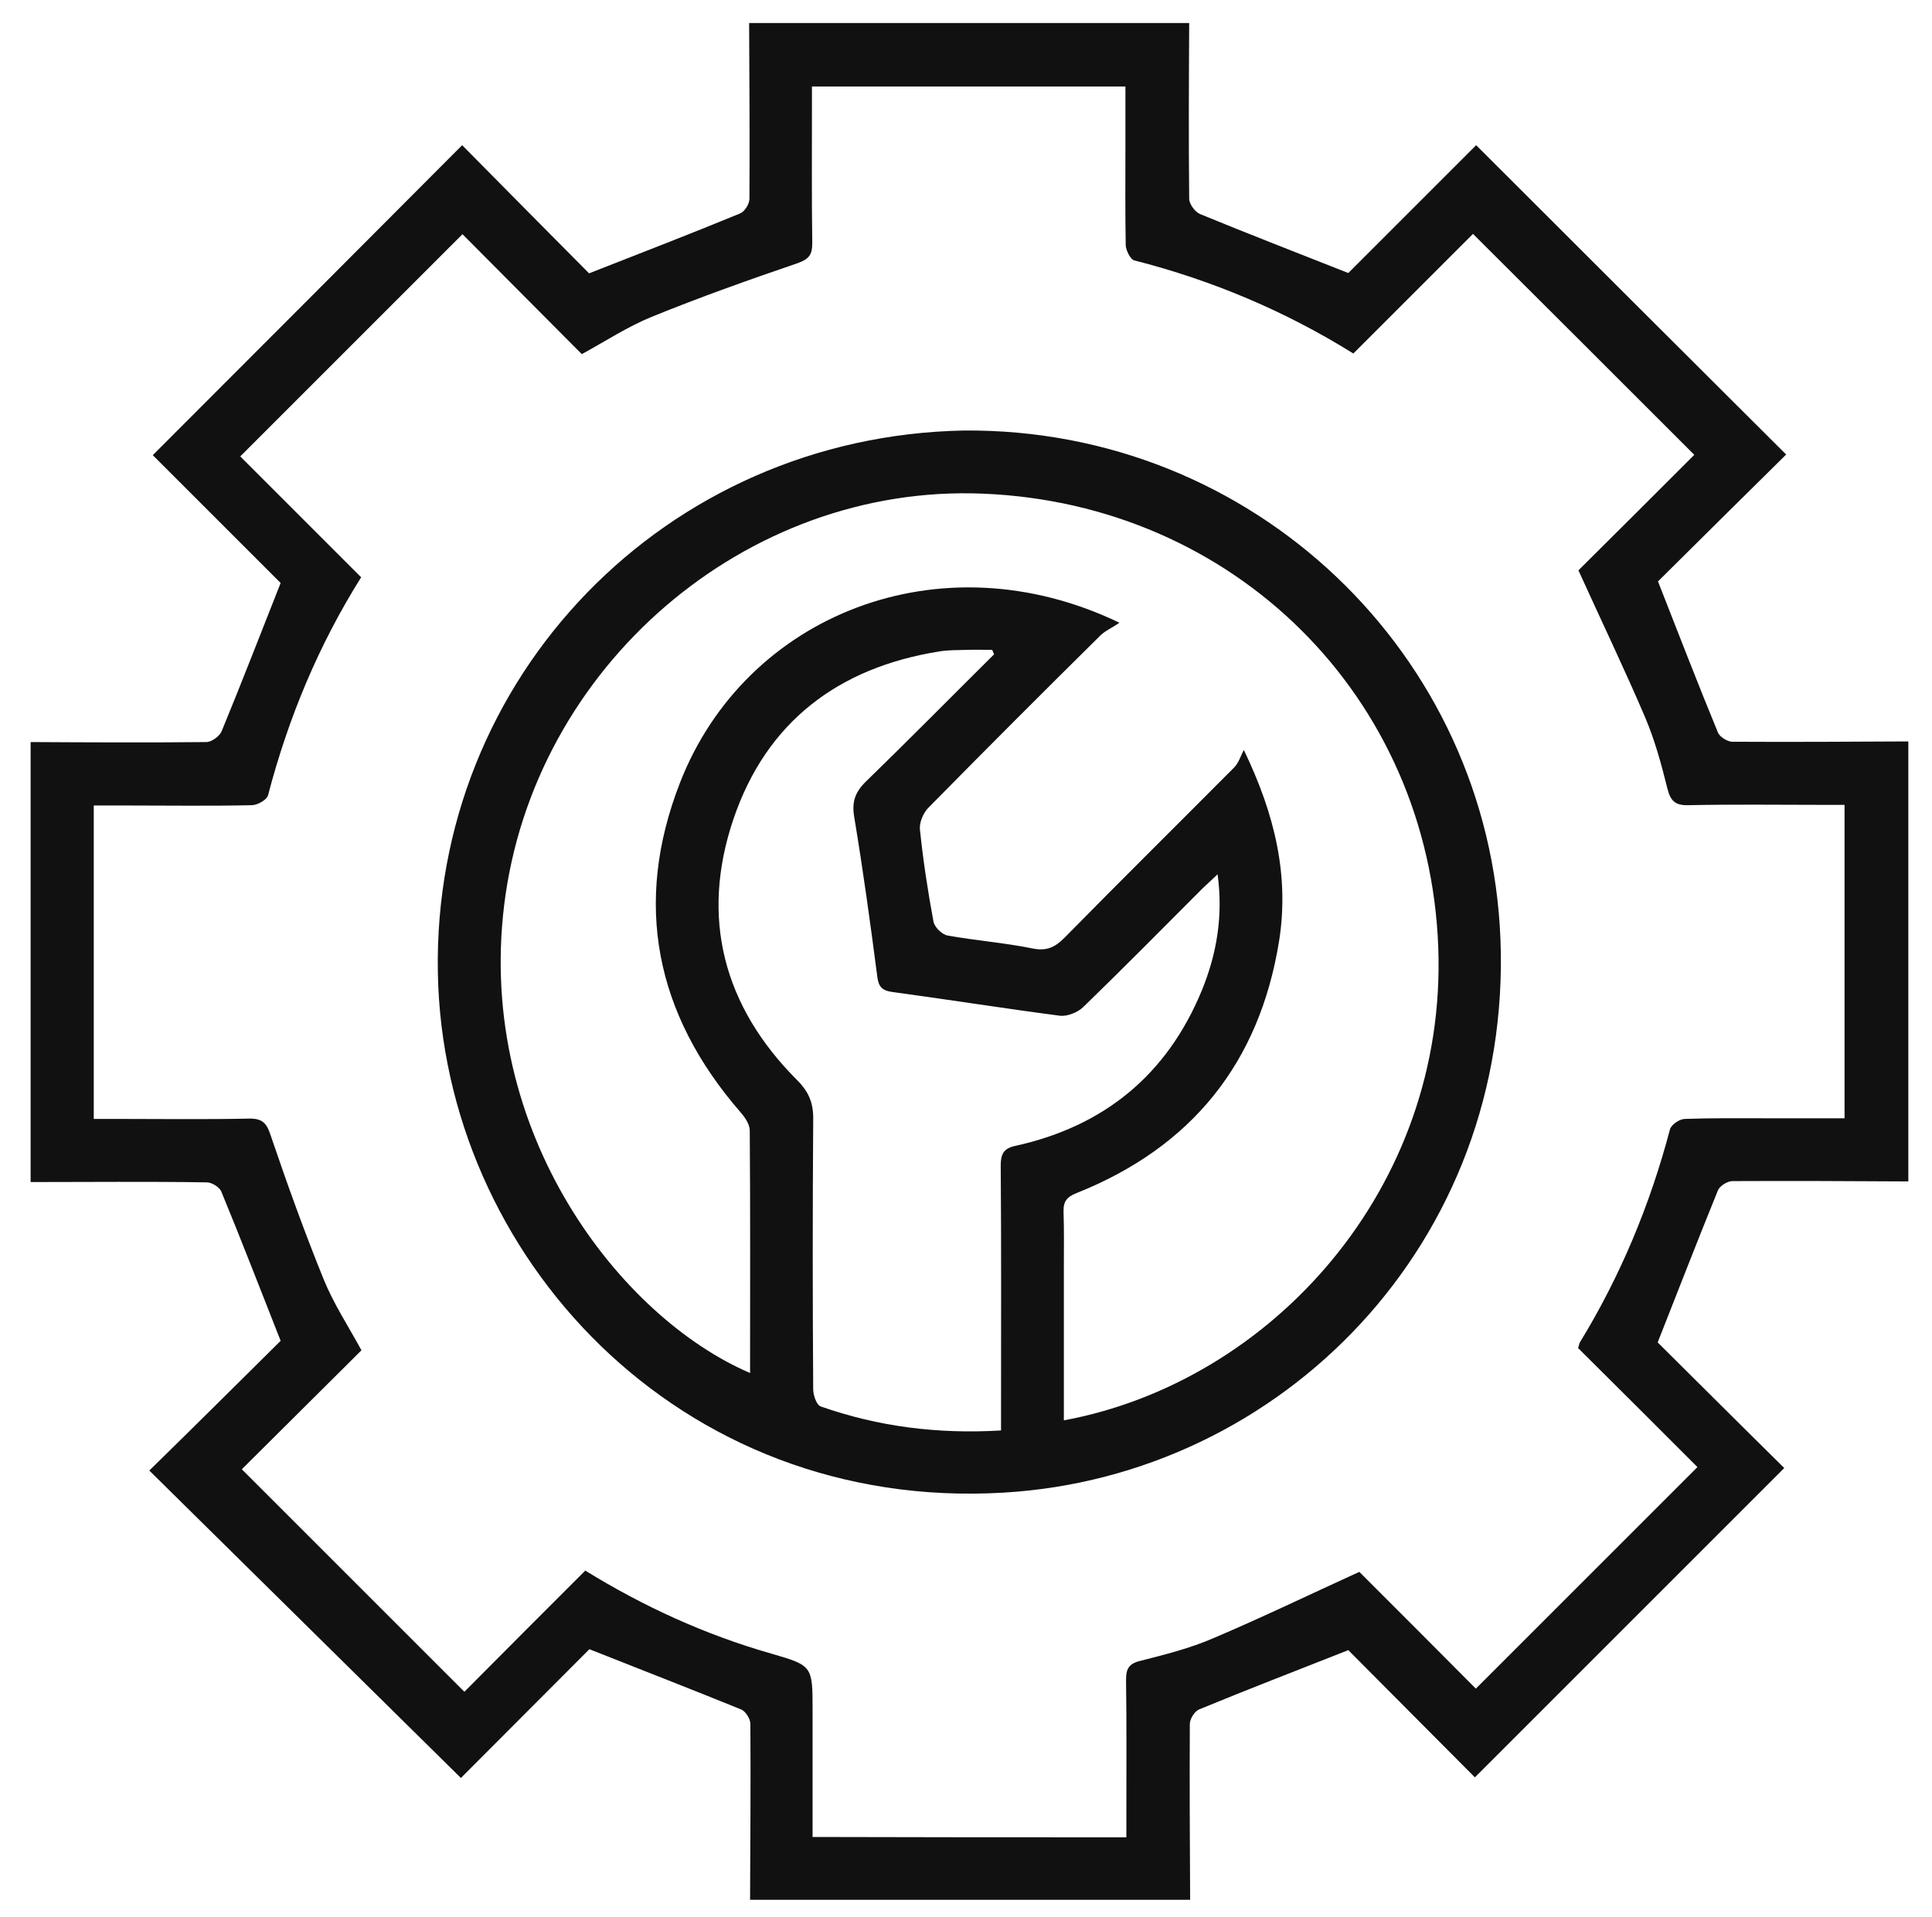
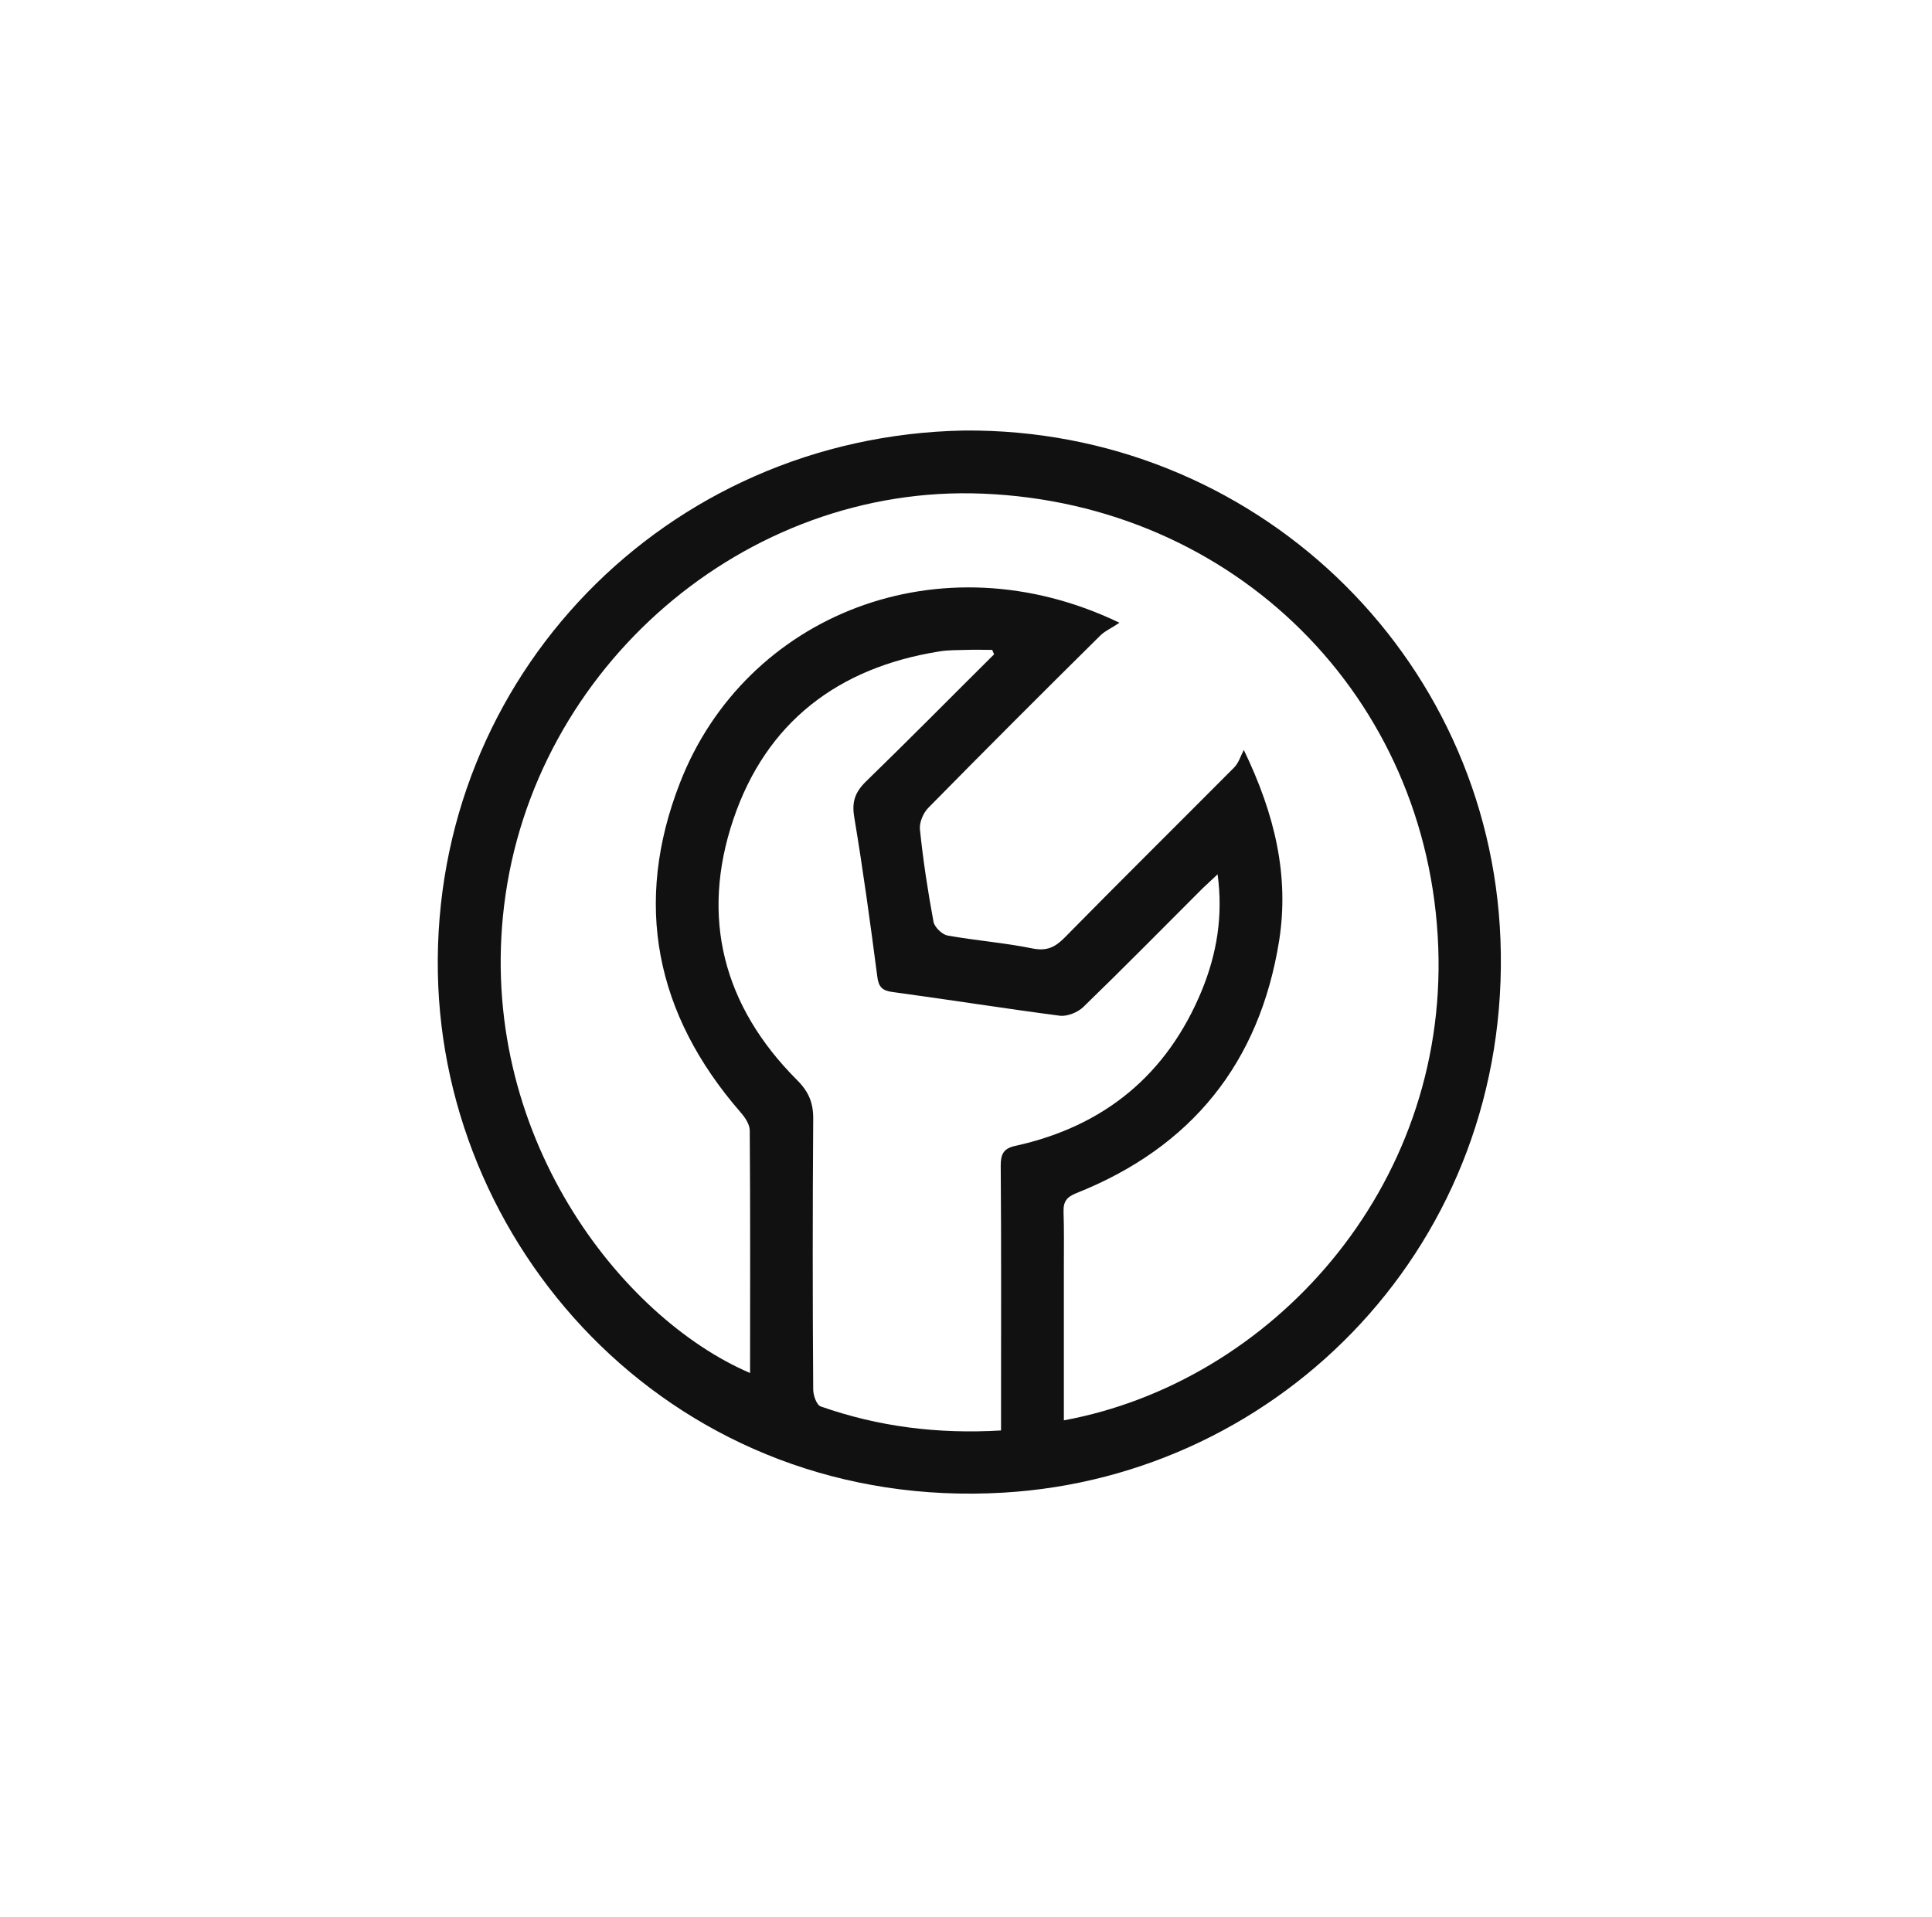
<svg xmlns="http://www.w3.org/2000/svg" id="Warstwa_1" x="0px" y="0px" viewBox="8 117.2 612 607.4" style="enable-background:new 8 117.2 612 607.4;" xml:space="preserve">
  <style type="text/css">	.st0{fill:#111111;}</style>
  <g>
-     <path class="st0" d="M17.7,491.7c0-46.5,0-92.9,0-139.4c18.6,0.1,37.1,0.2,55.7,0c1.6,0,4.1-1.8,4.8-3.4  c6.3-15.3,12.3-30.8,18.7-47c-13-13-26.9-26.9-40.5-40.5c32.8-32.8,65.2-65.3,98-98.2c13.5,13.7,27.4,27.7,40.2,40.6  c16.8-6.6,32.4-12.6,47.9-19c1.4-0.6,2.9-3,2.9-4.6c0.1-18.6,0-37.1-0.1-55.7c46.5,0,92.9,0,139.4,0c-0.1,18.6-0.2,37.1,0,55.7  c0,1.6,1.8,4.1,3.4,4.8c15.3,6.3,30.8,12.3,47,18.7c13-13,26.9-26.9,40.5-40.5c32.8,32.8,65.3,65.2,98.2,98  c-13.7,13.5-27.7,27.4-40.6,40.2c6.6,16.8,12.6,32.4,19,47.9c0.6,1.4,3,2.9,4.6,2.9c18.6,0.1,37.1,0,55.7-0.1  c0,46.5,0,92.9,0,139.4c-18.6-0.1-37.2-0.2-55.7-0.1c-1.6,0-4,1.5-4.6,2.9c-6.3,15.5-12.4,31.2-19.1,48.2  c12.9,12.8,26.8,26.7,40.1,39.8c-32.6,32.6-65.2,65.2-98,98c-13.3-13.4-27.1-27.2-40.1-40.3c-16.2,6.4-31.8,12.4-47.3,18.8  c-1.4,0.6-2.9,3-2.9,4.6c-0.1,18.6,0,37.2,0.1,55.7c-46.5,0-92.9,0-139.4,0c0.1-18.6,0.2-37.2,0.1-55.7c0-1.6-1.5-4-2.9-4.6  c-15.5-6.3-31.2-12.4-48.1-19.1c-12.9,12.9-26.7,26.8-40.7,40.8c-32.8-32.4-65.6-64.7-98.7-97.4C69.9,568.8,83.8,555,96.9,542  c-6.4-16.2-12.4-31.8-18.8-47.3c-0.6-1.4-3-2.9-4.6-2.9C54.9,491.5,36.3,491.7,17.7,491.7z M364.8,699.3c0-2.7,0-4.8,0-6.9  c0-14.3,0.1-28.7-0.1-43c0-3.4,0.8-5.1,4.5-6c7.9-2,15.8-4,23.2-7.2c15.3-6.5,30.2-13.7,46.2-21c12,12,24.8,24.8,36.9,37  c23.5-23.5,46.7-46.7,70.2-70.2c-12.3-12.3-25-25-37.8-37.7c0.2-0.6,0.3-1.2,0.5-1.7c12.9-21.1,22.3-43.7,28.6-67.6  c0.4-1.5,3.1-3.3,4.7-3.3c8.3-0.3,16.6-0.2,25-0.2c8.5,0,16.9,0,25.6,0c0-33.3,0-66,0-99.3c-2.3,0-4.4,0-6.5,0  c-14.3,0-28.7-0.2-43,0.1c-4.1,0.1-5.6-1.3-6.6-5.2c-1.9-7.7-4-15.4-7.1-22.7c-6.5-15.2-13.7-30.2-21.1-46.5  c12-11.9,24.8-24.7,36.7-36.6c-23.2-23.2-46.4-46.4-70.1-70c-12.2,12.2-24.9,24.9-37.9,37.9c-21.5-13.4-44.7-23.2-69.4-29.5  c-1.2-0.3-2.6-3.1-2.7-4.7c-0.2-10.3-0.1-20.5-0.1-30.8c0-6.5,0-13,0-19.6c-33.4,0-66,0-99.3,0c0,2.4,0,4.5,0,6.6  c0,14.3-0.1,28.7,0.1,43c0,3.7-1,5.1-4.7,6.4c-15.5,5.3-31,10.8-46.2,17c-7.6,3.1-14.6,7.7-22.1,11.8c-12.8-12.9-25.5-25.6-37.8-38  c-23.5,23.5-46.7,46.7-70.4,70.4c12.4,12.4,25.2,25.2,38.3,38.3c-13.5,21.5-23.1,44.6-29.5,69.1c-0.4,1.4-3.2,3-5,3.1  c-13.2,0.3-26.3,0.1-39.5,0.1c-3.6,0-7.2,0-10.7,0c0,33.5,0,66.1,0,99.3c2.5,0,4.6,0,6.7,0c14.1,0,28.3,0.2,42.4-0.1  c4.3-0.1,5.7,1.4,7,5.5c5.2,15.3,10.7,30.6,16.8,45.6c3.1,7.6,7.7,14.6,11.9,22.3c-12.9,12.8-25.6,25.5-37.9,37.7  c23.3,23.3,46.5,46.5,70.5,70.5c12.4-12.5,25.2-25.3,38.3-38.4c18.3,11.3,37.9,20.3,58.9,26.3c13.1,3.8,13.1,3.9,13.1,17.9  c0,13.3,0,26.6,0,40.2C298.7,699.3,331.4,699.3,364.8,699.3z" />
    <path class="st0" d="M313.3,253.6c91.6-0.8,166.5,70.7,170,161.2c3.7,95.9-69.1,170.1-157.4,175.3c-103,6.1-177.6-75.3-179.2-164.7  C145,331.6,218.9,255.4,313.3,253.6z M345,567.2c65.5-12.1,121.4-73.3,118.6-149.8c-2.9-79.5-64.6-140.6-144.3-143.8  c-75.2-3.1-142.4,54.9-151.6,130.4c-8.8,72.3,37,130.7,77.9,148.2c0-25.7,0.1-51.2-0.1-76.8c0-2-1.5-4.2-3-5.9  c-26.9-31-34-66.1-19.1-104.3c20.7-53.2,82.5-78,139.2-50.7c-2.3,1.6-4.4,2.5-5.9,3.9c-18.3,18.1-36.5,36.3-54.6,54.7  c-1.6,1.6-2.9,4.6-2.7,6.8c1,9.8,2.5,19.6,4.3,29.3c0.3,1.7,2.7,4.1,4.5,4.4c8.9,1.6,18.1,2.3,26.9,4.1c4.5,0.9,7.1-0.4,10.1-3.4  c17.8-18.1,35.8-35.9,53.7-53.9c1.5-1.5,2.1-3.7,3.1-5.6c9.9,20.5,14.4,39.9,11.2,60.4c-6.2,38.8-27.8,65.5-64.2,80  c-3,1.2-4.2,2.6-4.1,5.9c0.2,5.8,0.1,11.6,0.1,17.4C345,534.6,345,550.6,345,567.2z M322.9,324.5c-0.2-0.5-0.4-0.9-0.6-1.4  c-2.7,0-5.4-0.1-8.1,0c-2.9,0.1-5.8,0-8.7,0.5c-32,5.1-54.8,22.4-65.2,53.2c-10.5,31.1-3.2,59.2,20.2,82.6  c3.8,3.8,5.2,7.4,5.1,12.6c-0.2,28.5-0.2,56.9,0,85.4c0,1.9,1.1,5,2.4,5.4c18.2,6.4,37.1,8.8,57.1,7.6c0-2.7,0-4.9,0-7.2  c0-25.6,0.1-51.1-0.1-76.7c0-3.7,0.9-5.5,4.8-6.3c28-6.2,47.9-22.5,58.9-49.2c4.7-11.5,6.8-23.5,5-36.8c-1.9,1.8-3.3,3.1-4.7,4.4  c-12.6,12.6-25.1,25.3-37.9,37.7c-1.8,1.7-5.1,3-7.4,2.7c-17.6-2.3-35.2-5.1-52.9-7.5c-3.3-0.4-4.5-1.6-4.9-4.9  c-2.2-16.9-4.5-33.7-7.3-50.5c-0.8-4.8,0.2-7.8,3.6-11.2C295.9,351.6,309.3,338,322.9,324.5z" />
  </g>
</svg>